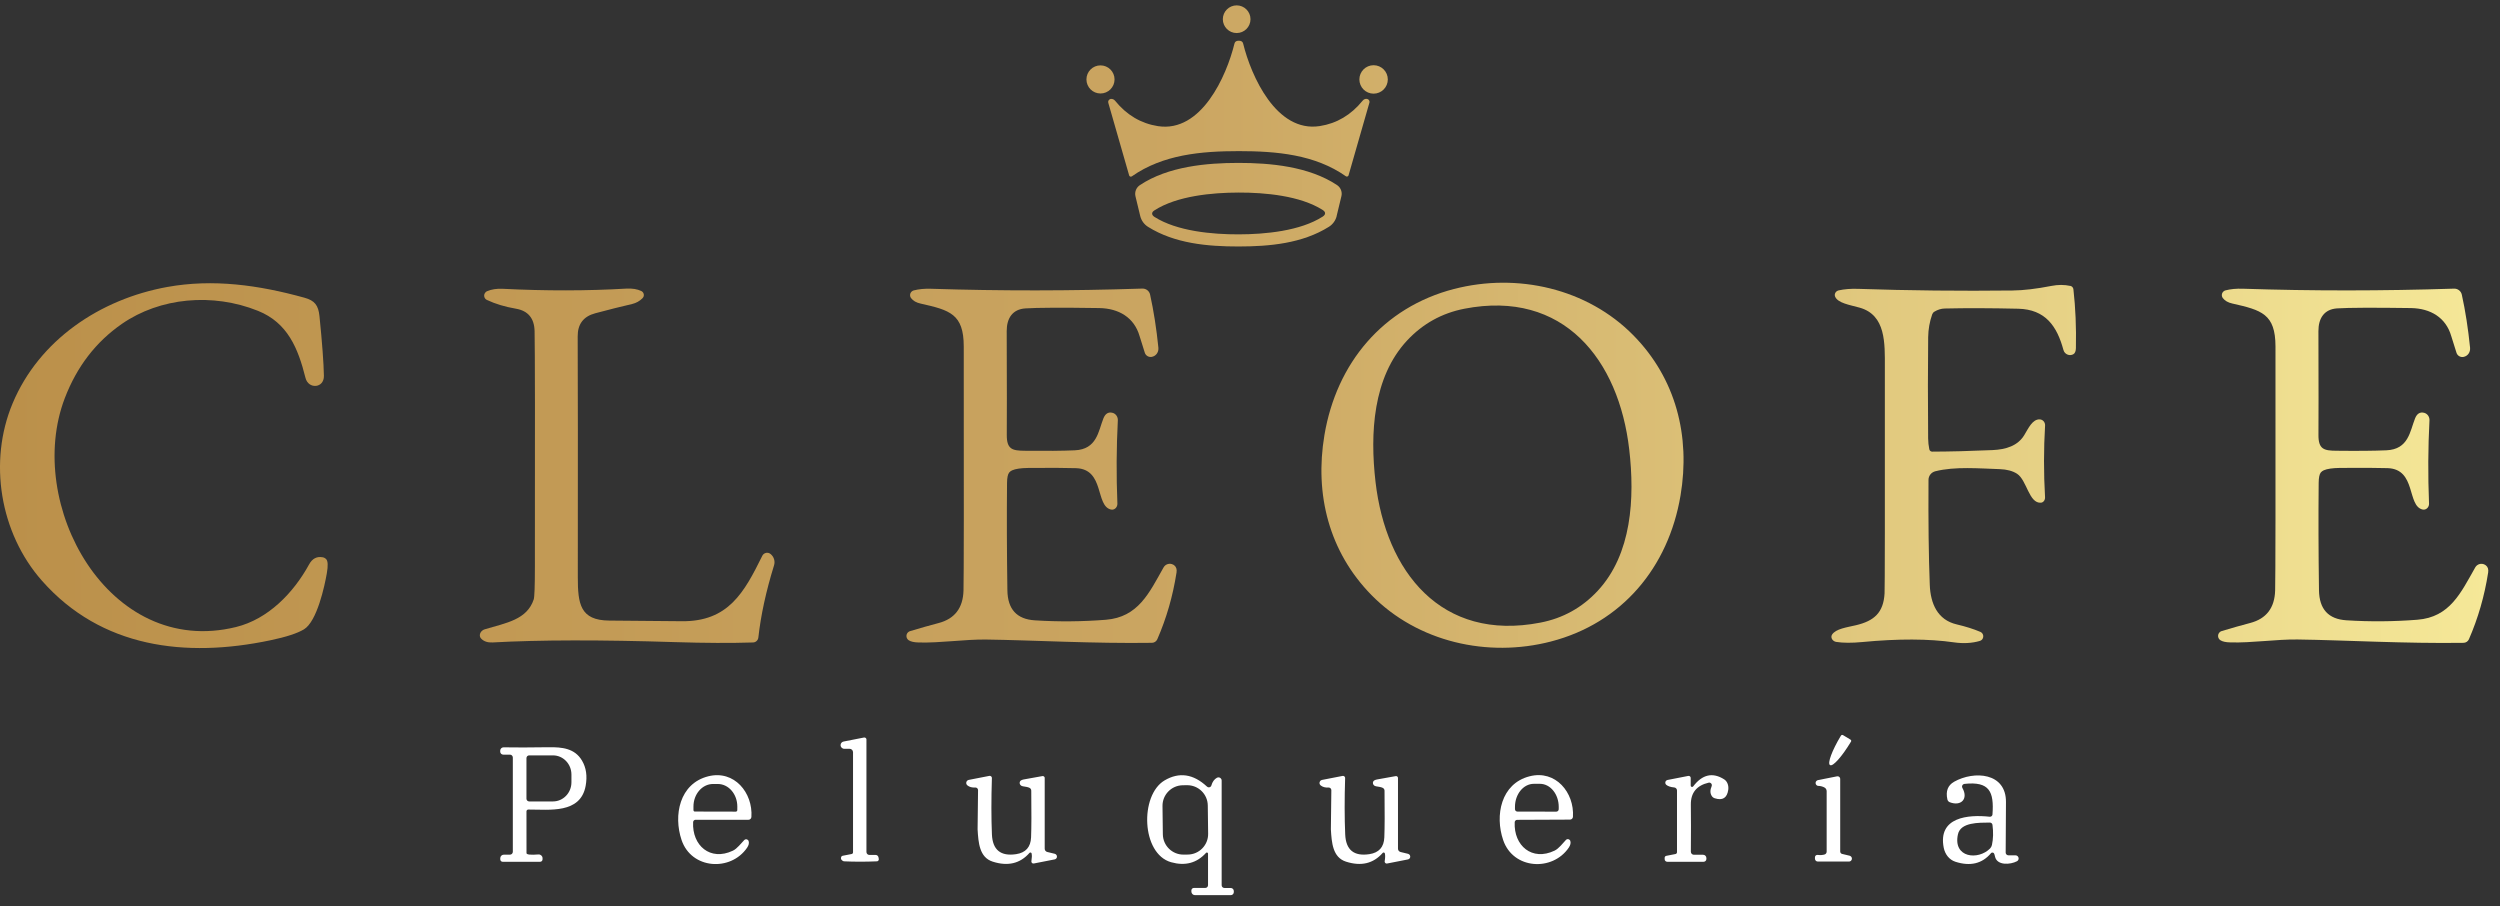
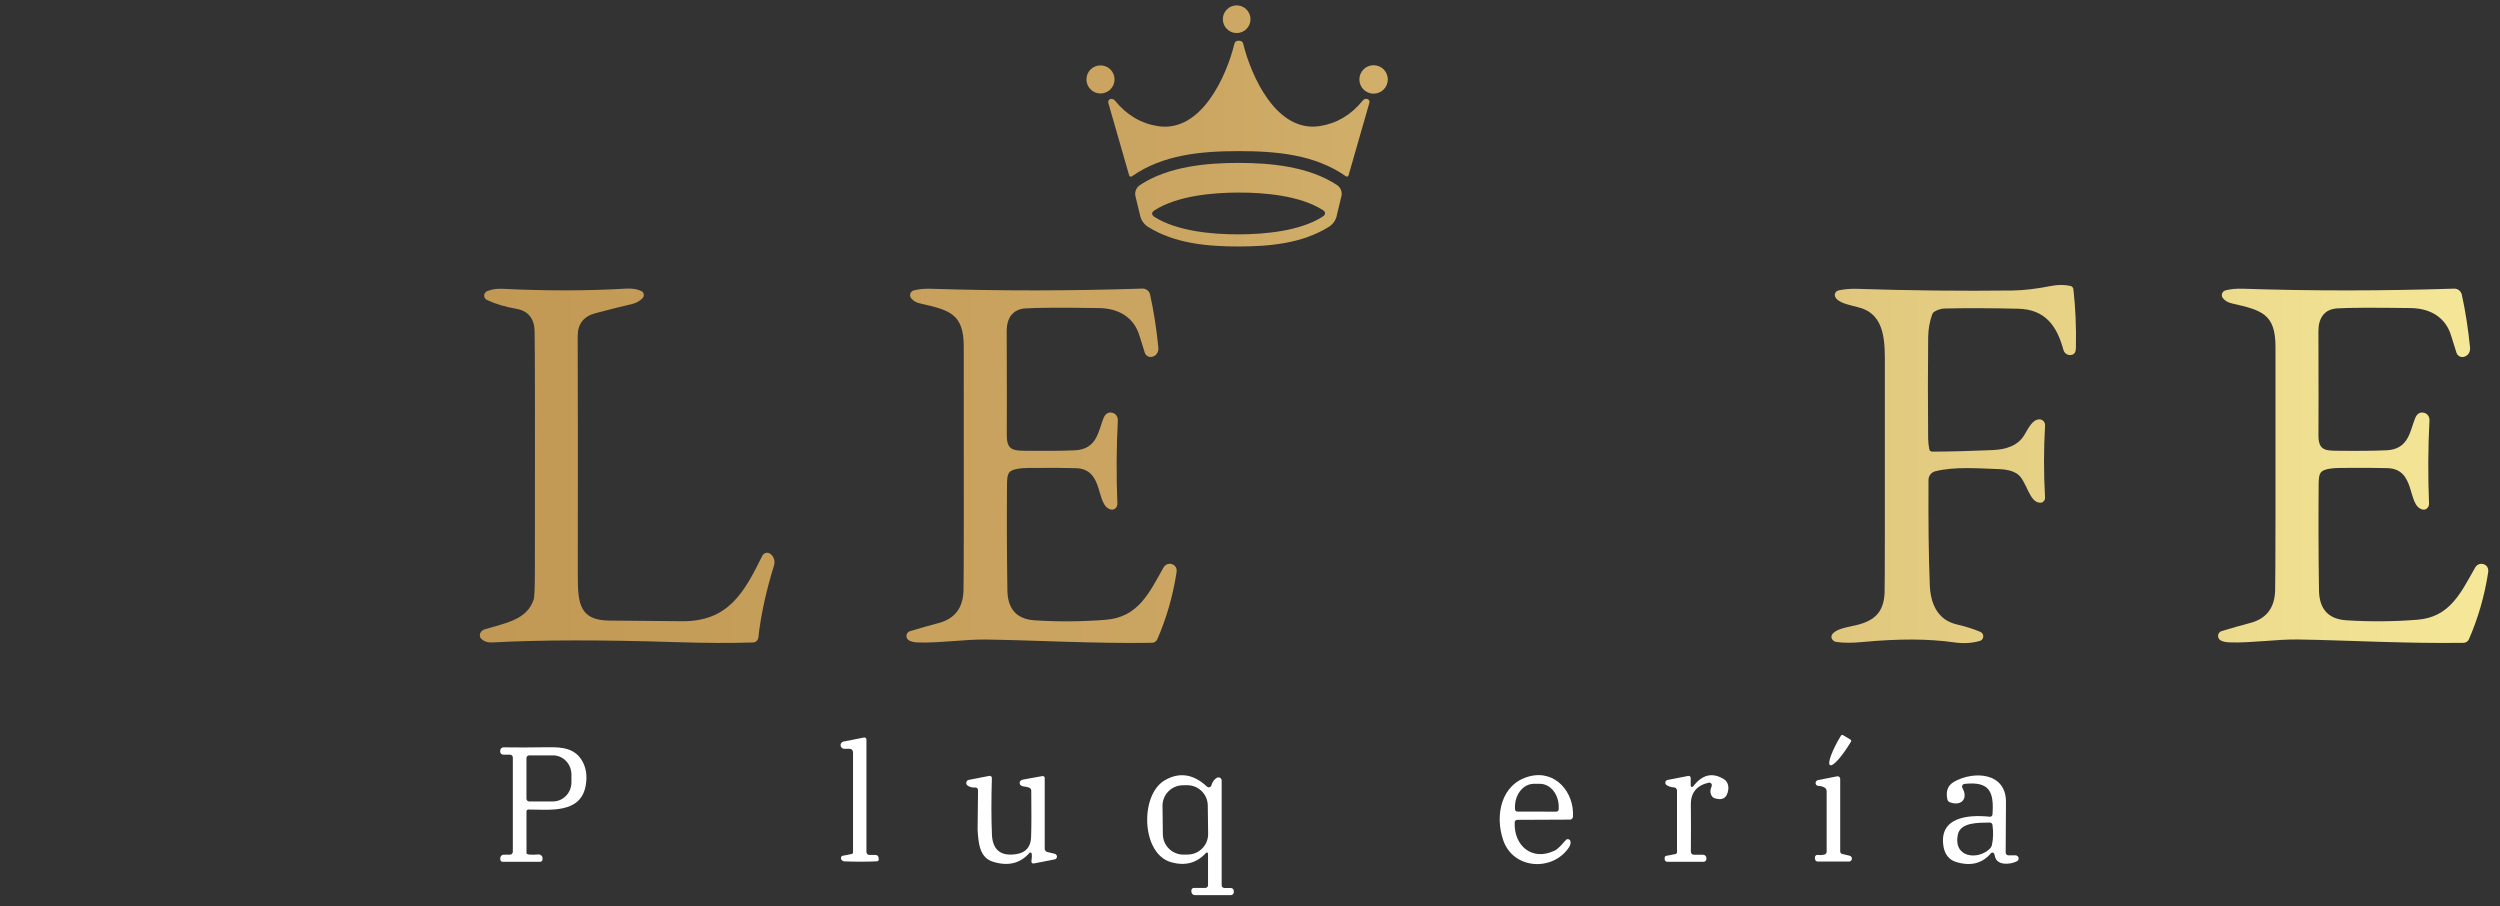
<svg xmlns="http://www.w3.org/2000/svg" width="160" height="58" viewBox="0 0 160 58" fill="none">
  <rect x="0" y="0" width="160" height="58" fill="#333333" stroke="none" />
  <g clip-path="url(#clip0_1_907)">
    <path d="M79.146 2.115C79.636 2.115 80.032 1.718 80.032 1.229C80.032 0.741 79.634 0.344 79.146 0.344C78.658 0.344 78.261 0.741 78.261 1.229C78.261 1.718 78.658 2.115 79.146 2.115Z" fill="url(#paint0_linear_1_907)" />
    <path d="M71.076 6.336C71.076 6.336 71.067 6.338 71.062 6.339C70.959 6.371 70.9 6.477 70.93 6.577C71.338 7.991 71.782 9.54 72.265 11.225C72.269 11.237 72.274 11.247 72.281 11.258C72.317 11.31 72.387 11.322 72.439 11.286C74.421 9.893 76.871 9.672 79.285 9.672C81.699 9.672 84.153 9.888 86.135 11.28C86.145 11.287 86.156 11.293 86.168 11.296C86.229 11.313 86.291 11.28 86.308 11.22C86.791 9.535 87.236 7.986 87.642 6.572C87.642 6.567 87.644 6.563 87.646 6.558C87.668 6.456 87.601 6.353 87.496 6.331C87.387 6.308 87.276 6.357 87.205 6.447C86.465 7.359 85.551 7.901 84.464 8.069C81.691 8.5 80.074 4.877 79.56 2.784C79.532 2.666 79.44 2.605 79.283 2.605C79.127 2.605 79.037 2.665 79.007 2.784C78.495 4.877 76.883 8.502 74.108 8.073C73.021 7.902 72.109 7.362 71.367 6.451C71.296 6.36 71.185 6.312 71.076 6.334V6.336Z" fill="url(#paint1_linear_1_907)" />
    <path d="M70.431 5.983C70.928 5.983 71.331 5.58 71.331 5.083C71.331 4.586 70.928 4.184 70.431 4.184C69.934 4.184 69.532 4.586 69.532 5.083C69.532 5.58 69.934 5.983 70.431 5.983Z" fill="url(#paint2_linear_1_907)" />
    <path d="M87.91 5.994C88.412 5.994 88.82 5.586 88.82 5.084C88.82 4.581 88.412 4.174 87.91 4.174C87.407 4.174 87 4.581 87 5.084C87 5.586 87.407 5.994 87.91 5.994Z" fill="url(#paint3_linear_1_907)" />
    <path d="M85.546 13.818L85.85 12.557C85.916 12.284 85.803 11.999 85.57 11.845C83.757 10.641 81.27 10.426 79.259 10.426C77.248 10.426 74.759 10.643 72.95 11.85C72.717 12.006 72.604 12.291 72.67 12.562L72.974 13.823C73.043 14.111 73.222 14.36 73.474 14.518C75.185 15.589 77.284 15.775 79.263 15.775C81.241 15.773 83.341 15.587 85.051 14.514C85.301 14.356 85.48 14.108 85.55 13.819L85.546 13.818ZM84.652 13.863C83.221 14.783 80.965 14.997 79.273 14.999C77.582 15.004 75.324 14.797 73.889 13.884C73.787 13.819 73.736 13.748 73.736 13.67C73.736 13.592 73.787 13.524 73.889 13.46C75.32 12.539 77.576 12.326 79.268 12.324C80.959 12.319 83.217 12.525 84.652 13.439C84.754 13.503 84.805 13.575 84.805 13.649C84.805 13.724 84.754 13.797 84.652 13.863Z" fill="url(#paint4_linear_1_907)" />
-     <path d="M93.057 18.494C88.518 19.672 85.539 23.232 84.764 27.841C84.124 31.645 85.061 35.321 87.776 38.086C90.73 41.092 95.214 42.107 99.261 41.056C103.801 39.878 106.779 36.318 107.554 31.712C108.195 27.907 107.257 24.229 104.542 21.466C101.588 18.459 97.104 17.445 93.057 18.496V18.494ZM102.253 37.813C101.251 38.889 100.03 39.568 98.587 39.847C92.222 41.086 88.695 36.572 88.033 30.84C87.674 27.732 87.865 24.147 90.051 21.796C91.053 20.721 92.274 20.042 93.717 19.759C100.082 18.522 103.61 23.036 104.271 28.767C104.631 31.876 104.44 35.46 102.253 37.812V37.813Z" fill="url(#paint5_linear_1_907)" />
-     <path d="M20.65 35.666C20.275 35.596 19.985 35.749 19.78 36.126C18.787 37.939 17.166 39.625 15.1 40.131C6.92 42.133 1.557 32.236 4.149 25.476C4.922 23.46 6.141 21.876 7.804 20.726C10.247 19.037 13.609 18.731 16.505 19.891C18.411 20.655 19.078 22.291 19.552 24.188C19.738 24.924 20.747 24.855 20.73 24.05C20.714 23.22 20.62 21.949 20.447 20.238C20.376 19.535 20.139 19.236 19.492 19.056C16.548 18.239 13.634 17.837 10.706 18.366C6.402 19.144 2.5 21.767 0.806 25.818C-0.75 29.535 -0.017 34.111 2.689 37.171C6.482 41.463 11.871 42.123 17.305 40.978C18.309 40.768 19.024 40.535 19.45 40.28C20.284 39.782 20.777 37.51 20.918 36.683C21.003 36.194 20.987 35.893 20.869 35.78C20.808 35.719 20.732 35.679 20.648 35.664L20.65 35.666Z" fill="url(#paint6_linear_1_907)" />
    <path d="M132.505 18.3C132.118 18.215 131.712 18.215 131.288 18.299C130.329 18.486 129.499 18.585 128.797 18.592C125.484 18.63 122.186 18.596 118.903 18.486C118.44 18.471 118.031 18.504 117.674 18.585C117.66 18.589 117.646 18.592 117.632 18.597C117.472 18.656 117.387 18.827 117.444 18.976C117.611 19.398 118.382 19.513 119.011 19.688C120.706 20.16 120.631 21.984 120.631 23.498C120.636 32.854 120.631 37.68 120.612 37.976C120.543 39.219 119.935 39.742 118.778 40.015C118.189 40.154 117.498 40.239 117.253 40.612C117.231 40.647 117.217 40.687 117.212 40.728C117.196 40.895 117.335 41.053 117.523 41.083C117.957 41.152 118.512 41.154 119.193 41.09C121.482 40.871 123.436 40.878 125.058 41.111C125.654 41.197 126.204 41.166 126.708 41.02C126.797 40.994 126.87 40.93 126.904 40.845C126.97 40.688 126.899 40.508 126.743 40.44C126.307 40.254 125.801 40.096 125.232 39.962C123.994 39.676 123.551 38.618 123.506 37.439C123.434 35.621 123.408 33.379 123.424 30.713C123.424 30.452 123.603 30.226 123.856 30.162C125.11 29.843 126.68 29.983 127.986 30.025C128.443 30.041 128.811 30.14 129.093 30.322C129.72 30.73 129.852 32.234 130.621 32.173C130.777 32.159 130.892 32.005 130.883 31.824C130.793 30.261 130.795 28.731 130.885 27.232V27.229C130.895 27.024 130.742 26.849 130.544 26.84C130.081 26.819 129.815 27.411 129.555 27.844C129.139 28.528 128.394 28.768 127.517 28.806C126.09 28.868 124.805 28.901 123.664 28.905C123.573 28.907 123.495 28.844 123.476 28.754C123.429 28.531 123.405 28.302 123.401 28.064C123.381 25.713 123.381 23.552 123.403 21.583C123.41 21.077 123.495 20.591 123.66 20.12C123.686 20.049 123.735 19.987 123.801 19.947C124.018 19.817 124.237 19.75 124.456 19.745C125.845 19.712 127.411 19.718 129.157 19.758C130.916 19.797 131.649 20.885 132.059 22.394C132.069 22.432 132.085 22.47 132.104 22.505C132.227 22.715 132.493 22.788 132.7 22.666C132.8 22.607 132.853 22.477 132.858 22.276C132.886 20.944 132.832 19.69 132.698 18.512C132.686 18.406 132.606 18.318 132.502 18.295L132.505 18.3Z" fill="url(#paint7_linear_1_907)" />
    <path d="M49.325 35.463C49.303 35.443 49.276 35.427 49.25 35.413C49.08 35.328 48.873 35.399 48.788 35.569C47.633 37.905 46.624 39.791 43.627 39.758C42.748 39.751 41.202 39.737 38.992 39.717C37.123 39.703 36.979 38.643 36.98 36.926C36.987 29.543 36.986 24.409 36.972 21.526C36.967 20.743 37.342 20.25 38.094 20.05C38.983 19.812 39.768 19.614 40.45 19.458C40.714 19.395 40.938 19.27 41.124 19.083C41.147 19.06 41.164 19.034 41.178 19.005C41.246 18.862 41.183 18.692 41.041 18.624C40.782 18.501 40.464 18.451 40.087 18.471C37.574 18.617 34.936 18.621 32.173 18.483C31.784 18.464 31.451 18.517 31.171 18.638C31.103 18.668 31.05 18.721 31.017 18.787C30.944 18.94 31.008 19.123 31.161 19.196C31.703 19.451 32.321 19.638 33.016 19.756C33.797 19.889 34.198 20.371 34.214 21.203C34.238 22.367 34.245 27.393 34.233 36.281C34.233 37.52 34.207 38.213 34.158 38.362C33.729 39.654 32.427 39.859 31.027 40.274C30.968 40.291 30.911 40.321 30.862 40.361C30.69 40.502 30.659 40.729 30.791 40.868C30.965 41.05 31.206 41.132 31.52 41.117C34.53 40.95 38.429 40.943 43.219 41.096C45.12 41.156 46.777 41.163 48.193 41.118C48.37 41.113 48.517 40.977 48.535 40.8C48.691 39.38 49.026 37.839 49.539 36.181C49.617 35.927 49.539 35.651 49.339 35.476L49.325 35.463Z" fill="url(#paint8_linear_1_907)" />
    <path d="M75.088 36.14C74.869 36.017 74.593 36.095 74.469 36.314C73.55 37.939 72.854 39.501 70.767 39.666C69.256 39.784 67.745 39.798 66.232 39.702C65.077 39.631 64.49 38.992 64.473 37.783C64.438 35.343 64.429 33.05 64.45 30.904C64.454 30.572 64.499 30.35 64.589 30.241C64.639 30.181 64.702 30.133 64.775 30.102C64.992 30.004 65.339 29.954 65.813 29.949C67.189 29.936 68.207 29.942 68.867 29.963C70.707 30.023 70.089 32.377 71.102 32.611C71.131 32.618 71.159 32.62 71.189 32.618C71.374 32.608 71.52 32.434 71.513 32.231C71.44 30.419 71.451 28.644 71.541 26.904C71.553 26.677 71.411 26.474 71.201 26.42C70.933 26.352 70.739 26.472 70.617 26.779C70.291 27.601 70.207 28.756 68.788 28.82C68.01 28.855 66.944 28.865 65.589 28.849C64.801 28.842 64.422 28.771 64.434 27.814C64.443 26.925 64.441 24.718 64.429 21.19C64.427 20.362 64.804 19.794 65.619 19.738C66.381 19.688 67.958 19.68 70.352 19.716C71.605 19.737 72.59 20.32 72.934 21.512C72.984 21.685 73.097 22.041 73.269 22.578C73.33 22.767 73.528 22.88 73.728 22.837C74.011 22.774 74.164 22.515 74.136 22.248C74.014 21.034 73.837 19.902 73.606 18.853C73.556 18.623 73.347 18.462 73.111 18.469C68.516 18.62 64.009 18.623 59.591 18.481C59.172 18.467 58.802 18.502 58.477 18.587C58.438 18.598 58.399 18.617 58.366 18.643C58.229 18.749 58.205 18.945 58.309 19.08C58.439 19.252 58.641 19.369 58.919 19.429C60.787 19.848 61.678 20.091 61.68 22.172C61.691 31.786 61.685 36.993 61.664 37.794C61.633 38.91 61.102 39.605 60.067 39.876C59.492 40.027 58.884 40.199 58.246 40.392C58.172 40.414 58.106 40.463 58.064 40.529C57.967 40.68 58.012 40.883 58.163 40.98C58.295 41.065 58.507 41.112 58.801 41.119C60.148 41.159 61.762 40.913 63.099 40.93C66.129 40.972 70.013 41.196 73.728 41.14C73.874 41.137 74.005 41.05 74.066 40.916C74.655 39.567 75.065 38.141 75.298 36.639C75.331 36.434 75.279 36.279 75.145 36.175C75.126 36.161 75.107 36.147 75.088 36.137V36.14Z" fill="url(#paint9_linear_1_907)" />
    <path d="M159.089 36.181C159.07 36.167 159.051 36.153 159.032 36.142C158.813 36.019 158.537 36.097 158.414 36.316C157.493 37.938 156.795 39.501 154.707 39.664C153.197 39.782 151.686 39.795 150.175 39.699C149.02 39.628 148.433 38.989 148.415 37.78C148.381 35.34 148.374 33.047 148.395 30.901C148.398 30.569 148.443 30.347 148.533 30.237C148.584 30.178 148.648 30.131 148.719 30.1C148.936 30.003 149.284 29.953 149.758 29.947C151.133 29.935 152.151 29.94 152.811 29.961C154.652 30.024 154.034 32.375 155.046 32.61C155.074 32.617 155.103 32.618 155.131 32.617C155.317 32.608 155.465 32.434 155.458 32.231C155.385 30.42 155.395 28.645 155.486 26.905C155.498 26.677 155.357 26.476 155.147 26.42C154.879 26.352 154.685 26.472 154.563 26.78C154.235 27.601 154.152 28.756 152.733 28.819C151.955 28.853 150.89 28.864 149.536 28.848C148.747 28.841 148.368 28.77 148.381 27.813C148.389 26.924 148.389 24.716 148.379 21.189C148.377 20.361 148.754 19.793 149.569 19.737C150.331 19.689 151.908 19.682 154.301 19.716C155.555 19.737 156.54 20.323 156.882 21.516C156.932 21.689 157.045 22.045 157.217 22.582C157.278 22.771 157.476 22.884 157.676 22.841C157.959 22.778 158.111 22.519 158.084 22.252C157.962 21.038 157.787 19.906 157.556 18.857C157.505 18.627 157.297 18.466 157.061 18.473C152.465 18.622 147.96 18.624 143.544 18.478C143.125 18.464 142.755 18.499 142.431 18.584C142.391 18.594 142.352 18.613 142.319 18.64C142.182 18.745 142.158 18.942 142.262 19.077C142.392 19.249 142.594 19.366 142.872 19.426C144.737 19.848 145.628 20.09 145.631 22.172C145.638 31.785 145.631 36.992 145.609 37.789C145.578 38.905 145.046 39.6 144.011 39.871C143.436 40.022 142.828 40.194 142.191 40.387C142.116 40.409 142.05 40.458 142.009 40.524C141.911 40.675 141.956 40.878 142.108 40.976C142.24 41.061 142.451 41.108 142.745 41.114C144.093 41.154 145.706 40.908 147.043 40.927C150.07 40.969 153.955 41.196 157.67 41.141C157.816 41.137 157.948 41.05 158.009 40.916C158.598 39.569 159.008 38.145 159.242 36.641C159.275 36.436 159.223 36.281 159.089 36.177V36.181Z" fill="url(#paint10_linear_1_907)" />
    <path d="M118.434 47.338C118.478 47.364 118.492 47.421 118.464 47.464L118.445 47.494C117.892 48.413 117.305 49.073 117.132 48.968L117.116 48.96C116.946 48.852 117.253 48.024 117.804 47.108L117.823 47.079C117.849 47.035 117.906 47.02 117.95 47.046L118.434 47.338Z" fill="white" />
    <path d="M55.452 47.335V54.529C55.452 54.633 55.536 54.716 55.64 54.716H56.041C56.13 54.716 56.206 54.779 56.223 54.867L56.242 54.97C56.256 55.039 56.211 55.109 56.142 55.123C56.135 55.123 56.13 55.125 56.123 55.125C55.393 55.156 54.691 55.156 54.021 55.125C53.99 55.125 53.955 55.109 53.915 55.081C53.825 55.019 53.799 54.937 53.839 54.84C53.853 54.803 53.886 54.777 53.924 54.77L54.506 54.657C54.558 54.647 54.594 54.602 54.594 54.548V48.143C54.594 48.021 54.495 47.922 54.374 47.922H54.028C53.9 47.922 53.795 47.815 53.797 47.686C53.797 47.575 53.877 47.481 53.985 47.459L55.292 47.202C55.367 47.188 55.438 47.235 55.452 47.308C55.452 47.316 55.454 47.325 55.454 47.334L55.452 47.335Z" fill="white" />
    <path d="M34.723 54.932V54.999C34.723 55.085 34.653 55.154 34.568 55.154H32.17C32.085 55.154 32.017 55.085 32.017 54.999V54.923C32.017 54.8 32.118 54.699 32.241 54.699H32.635C32.738 54.699 32.821 54.616 32.821 54.513V48.483C32.821 48.381 32.739 48.297 32.639 48.297H32.208C32.1 48.297 32.013 48.211 32.013 48.103V48.042C32.013 47.924 32.109 47.829 32.227 47.829C32.227 47.829 32.23 47.829 32.232 47.829C32.965 47.843 33.925 47.841 35.113 47.823C35.968 47.811 36.782 47.888 37.248 48.678C37.517 49.133 37.595 49.671 37.482 50.293C37.151 52.103 35.146 51.804 33.811 51.811C33.747 51.811 33.694 51.863 33.694 51.927C33.694 52.405 33.696 53.296 33.696 54.6C33.696 54.696 33.952 54.725 34.462 54.685C34.598 54.676 34.714 54.777 34.723 54.911C34.723 54.916 34.723 54.921 34.723 54.928V54.932ZM33.693 48.516V51.118C33.693 51.213 33.771 51.292 33.867 51.292H35.39C36.043 51.292 36.572 50.743 36.572 50.066V49.571C36.572 48.893 36.043 48.344 35.39 48.344H33.867C33.771 48.344 33.693 48.422 33.693 48.518V48.516Z" fill="white" />
-     <path d="M44.52 52.464C44.434 52.464 44.363 52.532 44.36 52.617C44.283 54.11 45.454 55.133 46.904 54.444C47.182 54.312 47.432 53.966 47.635 53.761C47.7 53.695 47.805 53.697 47.871 53.763C47.891 53.782 47.904 53.805 47.913 53.831C47.953 53.956 47.92 54.096 47.814 54.254C46.763 55.793 44.252 55.637 43.62 53.759C43.09 52.186 43.483 50.147 45.329 49.683C46.996 49.265 48.193 50.741 48.09 52.287C48.083 52.387 48.002 52.466 47.901 52.466H44.521L44.52 52.464ZM44.474 51.939L47.09 51.945C47.144 51.945 47.187 51.901 47.187 51.847L47.189 51.623C47.189 50.824 46.631 50.175 45.94 50.175H45.635C44.943 50.175 44.381 50.821 44.381 51.62V51.844C44.379 51.898 44.422 51.941 44.476 51.941L44.474 51.939Z" fill="white" />
    <path d="M77.314 54.635C77.314 54.593 77.281 54.56 77.239 54.562C77.219 54.562 77.198 54.57 77.184 54.586C76.595 55.237 75.85 55.435 74.95 55.182C73.04 54.642 72.938 50.895 74.528 49.949C75.464 49.395 76.373 49.527 77.25 50.345C77.319 50.409 77.427 50.406 77.491 50.336C77.51 50.317 77.522 50.293 77.529 50.265C77.594 50.036 77.712 49.872 77.882 49.777C77.981 49.721 78.104 49.756 78.16 49.855C78.177 49.885 78.186 49.919 78.186 49.952V56.656C78.186 56.752 78.264 56.83 78.36 56.83H78.764C78.874 56.83 78.964 56.918 78.964 57.026V57.095C78.964 57.203 78.877 57.29 78.769 57.29H76.479C76.35 57.29 76.248 57.186 76.248 57.059V56.989C76.248 56.899 76.321 56.828 76.409 56.828H77.139C77.236 56.828 77.314 56.75 77.314 56.653V54.636V54.635ZM77.298 51.552C77.29 50.826 76.694 50.244 75.968 50.253L75.699 50.256C74.973 50.265 74.391 50.861 74.4 51.587L74.422 53.396C74.431 54.122 75.027 54.704 75.753 54.695L76.022 54.692C76.748 54.683 77.33 54.087 77.321 53.361L77.298 51.552Z" fill="white" />
    <path d="M97.099 52.47C97.014 52.47 96.944 52.538 96.941 52.623C96.87 54.118 98.047 55.136 99.494 54.44C99.772 54.306 100.02 53.96 100.223 53.752C100.287 53.686 100.393 53.688 100.459 53.754C100.478 53.773 100.492 53.795 100.501 53.822C100.541 53.947 100.508 54.087 100.404 54.245C99.358 55.791 96.843 55.645 96.204 53.768C95.664 52.196 96.052 50.152 97.894 49.683C99.561 49.254 100.765 50.727 100.669 52.276C100.662 52.377 100.581 52.455 100.48 52.455L97.099 52.47ZM97.114 51.941L99.6 51.946C99.686 51.946 99.758 51.875 99.758 51.788L99.759 51.644C99.759 50.827 99.223 50.166 98.556 50.164H98.167C97.502 50.164 96.96 50.822 96.958 51.638V51.782C96.956 51.869 97.026 51.941 97.113 51.941H97.114Z" fill="white" />
    <path d="M108.205 49.79V50.278C108.205 50.326 108.245 50.364 108.294 50.364C108.32 50.364 108.346 50.352 108.363 50.33C108.947 49.562 109.608 49.411 110.346 49.878C110.544 50.003 110.645 50.265 110.609 50.545C110.534 51.069 110.246 51.25 109.744 51.089C109.667 51.064 109.601 51.016 109.558 50.95C109.442 50.776 109.438 50.566 109.546 50.316C109.581 50.231 109.541 50.133 109.455 50.099C109.424 50.085 109.39 50.083 109.355 50.09C108.585 50.269 108.205 50.738 108.214 51.495C108.224 52.303 108.226 53.308 108.215 54.512C108.215 54.618 108.302 54.705 108.408 54.705H108.999C109.115 54.705 109.209 54.798 109.209 54.915V54.975C109.209 55.074 109.129 55.154 109.03 55.154H106.706C106.612 55.154 106.538 55.08 106.538 54.988V54.899C106.538 54.838 106.579 54.786 106.64 54.774L107.231 54.658C107.286 54.647 107.328 54.599 107.328 54.541V50.59C107.328 50.491 107.252 50.408 107.153 50.397C106.929 50.377 106.76 50.323 106.645 50.232C106.569 50.172 106.555 50.059 106.616 49.982C106.642 49.949 106.68 49.927 106.722 49.918L108.049 49.659C108.12 49.645 108.189 49.692 108.203 49.764C108.203 49.772 108.205 49.781 108.205 49.79Z" fill="white" />
    <path d="M127.42 54.608C126.856 55.277 126.097 55.458 125.145 55.152C124.744 55.022 124.482 54.667 124.4 54.263C124.006 52.286 125.973 52.121 127.342 52.271C127.431 52.279 127.51 52.217 127.519 52.128C127.519 52.127 127.519 52.125 127.519 52.123C127.625 50.661 127.326 49.996 125.725 50.169C125.63 50.18 125.56 50.265 125.57 50.36C125.572 50.385 125.581 50.407 125.593 50.428C125.991 51.126 125.505 51.618 124.791 51.345C124.711 51.316 124.652 51.248 124.633 51.164C124.515 50.638 124.659 50.261 125.063 50.032C126.338 49.313 128.403 49.436 128.382 51.345C128.375 51.951 128.37 53.024 128.363 54.565C128.363 54.662 128.441 54.74 128.537 54.74H128.99C129.101 54.74 129.192 54.829 129.193 54.94C129.193 55.015 129.152 55.084 129.086 55.119C128.669 55.341 127.804 55.411 127.679 54.815C127.658 54.716 127.637 54.65 127.615 54.615C127.576 54.56 127.5 54.546 127.444 54.584C127.436 54.591 127.427 54.598 127.42 54.605V54.608ZM127.484 54.079C127.568 53.688 127.58 53.259 127.519 52.792C127.509 52.707 127.434 52.642 127.347 52.644C126.644 52.653 125.475 52.616 125.307 53.401C124.98 54.904 126.607 55.072 127.366 54.301C127.425 54.238 127.465 54.162 127.484 54.079Z" fill="white" />
    <path d="M66.025 54.626C66.017 54.583 65.975 54.553 65.93 54.562C65.912 54.565 65.895 54.574 65.883 54.59C65.284 55.27 64.501 55.455 63.533 55.145C62.679 54.873 62.616 53.93 62.566 53.077C62.562 53.026 62.573 52.191 62.595 50.572C62.595 50.479 62.524 50.402 62.432 50.401C62.427 50.401 62.423 50.401 62.418 50.401C62.21 50.414 62.041 50.369 61.911 50.263C61.826 50.194 61.812 50.069 61.882 49.984C61.911 49.947 61.951 49.923 61.996 49.914L63.316 49.657C63.391 49.642 63.462 49.689 63.478 49.763C63.479 49.774 63.481 49.786 63.481 49.796C63.439 51.144 63.439 52.346 63.483 53.402C63.525 54.393 64.042 54.815 65.034 54.666C65.645 54.572 65.963 54.215 65.989 53.593C66.013 52.966 66.017 51.969 66.001 50.602C66.001 50.524 65.956 50.453 65.885 50.42C65.803 50.38 65.661 50.347 65.456 50.321C65.332 50.303 65.244 50.197 65.258 50.083C65.261 50.059 65.268 50.036 65.279 50.015C65.312 49.953 65.39 49.911 65.515 49.885C65.919 49.808 66.321 49.735 66.718 49.669C66.786 49.659 66.85 49.706 66.861 49.772C66.861 49.777 66.861 49.784 66.861 49.789V54.317C66.861 54.418 66.93 54.505 67.027 54.527L67.507 54.643C67.604 54.668 67.665 54.767 67.641 54.866C67.623 54.934 67.569 54.986 67.5 55.001L66.166 55.263C66.095 55.279 66.025 55.232 66.01 55.161C66.006 55.145 66.006 55.13 66.01 55.116C66.044 54.901 66.048 54.737 66.024 54.63L66.025 54.626Z" fill="white" />
-     <path d="M88.632 54.626C88.624 54.583 88.582 54.553 88.537 54.562C88.519 54.566 88.502 54.574 88.49 54.59C87.891 55.271 87.109 55.455 86.144 55.146C85.289 54.873 85.227 53.93 85.176 53.077C85.173 53.027 85.183 52.191 85.206 50.575C85.206 50.481 85.135 50.404 85.042 50.403C85.037 50.403 85.034 50.403 85.028 50.403C84.82 50.416 84.652 50.371 84.521 50.265C84.436 50.196 84.422 50.071 84.492 49.986C84.521 49.949 84.561 49.925 84.606 49.916L85.923 49.659C85.998 49.644 86.069 49.691 86.085 49.765C86.086 49.776 86.088 49.788 86.088 49.798C86.046 51.144 86.048 52.344 86.093 53.402C86.135 54.394 86.651 54.816 87.642 54.666C88.254 54.572 88.571 54.215 88.597 53.593C88.622 52.966 88.625 51.971 88.61 50.604C88.61 50.526 88.564 50.455 88.493 50.422C88.412 50.382 88.269 50.349 88.064 50.323C87.941 50.305 87.852 50.199 87.866 50.085C87.87 50.06 87.877 50.038 87.887 50.017C87.92 49.955 87.998 49.913 88.123 49.887C88.528 49.81 88.929 49.737 89.327 49.671C89.393 49.659 89.457 49.704 89.469 49.772C89.469 49.779 89.471 49.786 89.471 49.793V54.319C89.471 54.42 89.54 54.506 89.638 54.529L90.117 54.645C90.214 54.67 90.275 54.769 90.251 54.868C90.234 54.935 90.18 54.987 90.11 55.003L88.776 55.265C88.705 55.281 88.636 55.234 88.62 55.163C88.617 55.147 88.617 55.132 88.62 55.118C88.655 54.902 88.658 54.739 88.634 54.632L88.632 54.626Z" fill="white" />
    <path d="M116.382 50.3C116.277 50.298 116.196 50.213 116.197 50.108C116.199 50.018 116.265 49.942 116.355 49.926L117.573 49.685C117.663 49.667 117.75 49.725 117.769 49.815C117.771 49.825 117.773 49.838 117.773 49.848V54.497C117.773 54.568 117.823 54.633 117.892 54.65L118.384 54.768C118.485 54.796 118.544 54.9 118.516 55.001C118.493 55.081 118.422 55.138 118.339 55.14H116.34C116.239 55.14 116.157 55.058 116.157 54.957V54.865C116.157 54.782 116.223 54.714 116.307 54.714C116.312 54.714 116.319 54.714 116.324 54.714C116.501 54.735 116.651 54.725 116.774 54.687C116.852 54.662 116.906 54.589 116.906 54.506V50.636C116.906 50.541 116.857 50.454 116.776 50.406C116.665 50.341 116.534 50.305 116.382 50.296V50.3Z" fill="white" />
  </g>
  <defs>
    <linearGradient id="paint0_linear_1_907" x1="0" y1="20.91" x2="159.251" y2="20.91" gradientUnits="userSpaceOnUse">
      <stop stop-color="#BB904A" />
      <stop offset="0.48" stop-color="#CBA662" />
      <stop offset="1" stop-color="#F5E898" />
    </linearGradient>
    <linearGradient id="paint1_linear_1_907" x1="0" y1="20.91" x2="159.251" y2="20.91" gradientUnits="userSpaceOnUse">
      <stop stop-color="#BB904A" />
      <stop offset="0.48" stop-color="#CBA662" />
      <stop offset="1" stop-color="#F5E898" />
    </linearGradient>
    <linearGradient id="paint2_linear_1_907" x1="0" y1="20.91" x2="159.251" y2="20.91" gradientUnits="userSpaceOnUse">
      <stop stop-color="#BB904A" />
      <stop offset="0.48" stop-color="#CBA662" />
      <stop offset="1" stop-color="#F5E898" />
    </linearGradient>
    <linearGradient id="paint3_linear_1_907" x1="1.54727e-05" y1="20.911" x2="159.251" y2="20.911" gradientUnits="userSpaceOnUse">
      <stop stop-color="#BB904A" />
      <stop offset="0.48" stop-color="#CBA662" />
      <stop offset="1" stop-color="#F5E898" />
    </linearGradient>
    <linearGradient id="paint4_linear_1_907" x1="0.001" y1="20.91" x2="159.251" y2="20.91" gradientUnits="userSpaceOnUse">
      <stop stop-color="#BB904A" />
      <stop offset="0.48" stop-color="#CBA662" />
      <stop offset="1" stop-color="#F5E898" />
    </linearGradient>
    <linearGradient id="paint5_linear_1_907" x1="0" y1="20.91" x2="159.251" y2="20.91" gradientUnits="userSpaceOnUse">
      <stop stop-color="#BB904A" />
      <stop offset="0.48" stop-color="#CBA662" />
      <stop offset="1" stop-color="#F5E898" />
    </linearGradient>
    <linearGradient id="paint6_linear_1_907" x1="0" y1="20.91" x2="159.251" y2="20.91" gradientUnits="userSpaceOnUse">
      <stop stop-color="#BB904A" />
      <stop offset="0.48" stop-color="#CBA662" />
      <stop offset="1" stop-color="#F5E898" />
    </linearGradient>
    <linearGradient id="paint7_linear_1_907" x1="0" y1="20.911" x2="159.251" y2="20.911" gradientUnits="userSpaceOnUse">
      <stop stop-color="#BB904A" />
      <stop offset="0.48" stop-color="#CBA662" />
      <stop offset="1" stop-color="#F5E898" />
    </linearGradient>
    <linearGradient id="paint8_linear_1_907" x1="0" y1="20.91" x2="159.251" y2="20.91" gradientUnits="userSpaceOnUse">
      <stop stop-color="#BB904A" />
      <stop offset="0.48" stop-color="#CBA662" />
      <stop offset="1" stop-color="#F5E898" />
    </linearGradient>
    <linearGradient id="paint9_linear_1_907" x1="0" y1="20.909" x2="159.251" y2="20.909" gradientUnits="userSpaceOnUse">
      <stop stop-color="#BB904A" />
      <stop offset="0.48" stop-color="#CBA662" />
      <stop offset="1" stop-color="#F5E898" />
    </linearGradient>
    <linearGradient id="paint10_linear_1_907" x1="0" y1="20.91" x2="159.251" y2="20.91" gradientUnits="userSpaceOnUse">
      <stop stop-color="#BB904A" />
      <stop offset="0.48" stop-color="#CBA662" />
      <stop offset="1" stop-color="#F5E898" />
    </linearGradient>
    <clipPath id="clip0_1_907">
      <rect width="159.252" height="56.946" fill="white" transform="translate(0 0.344)" />
    </clipPath>
  </defs>
</svg>